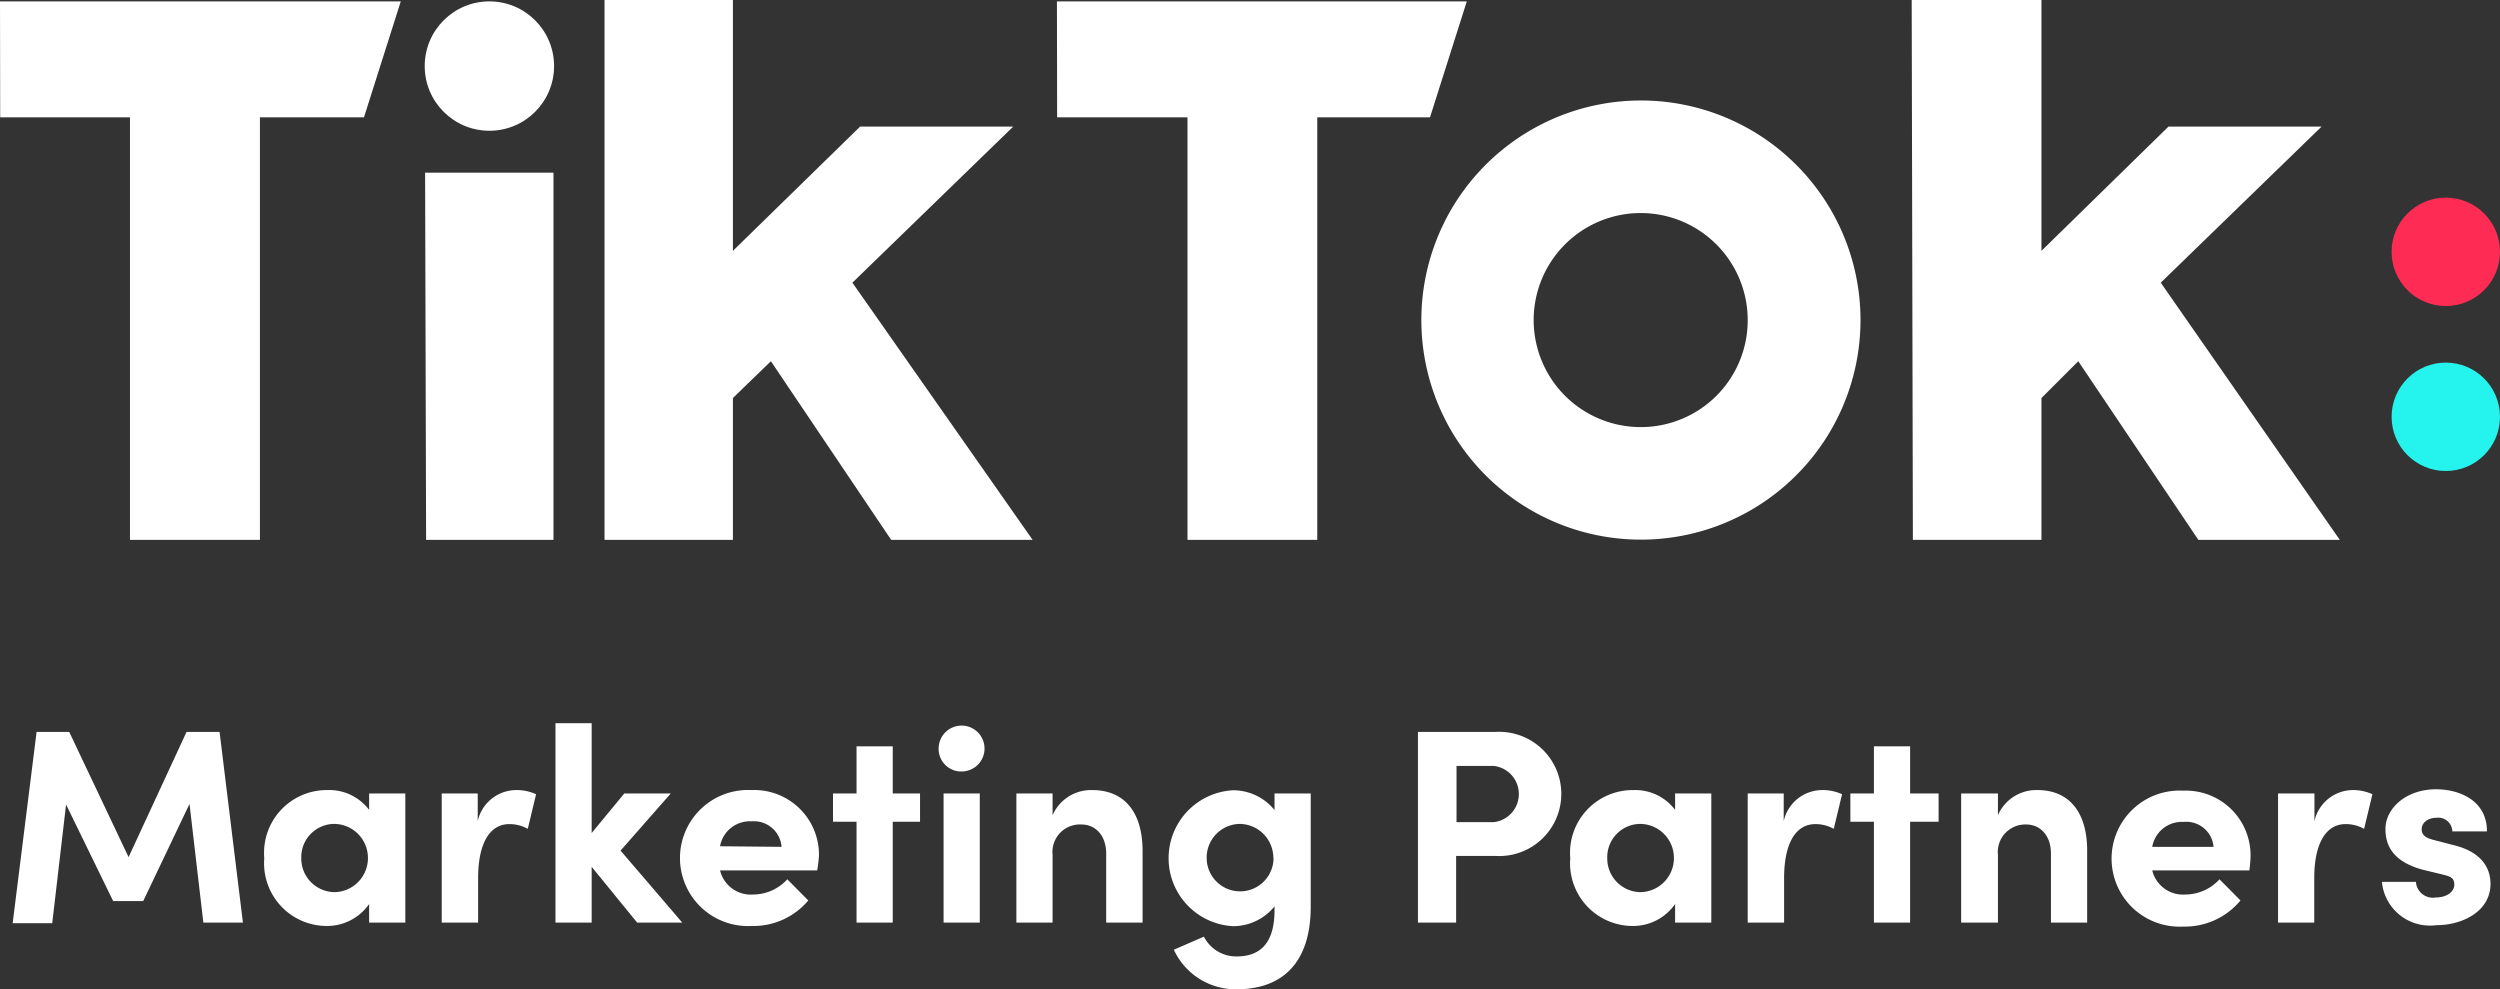
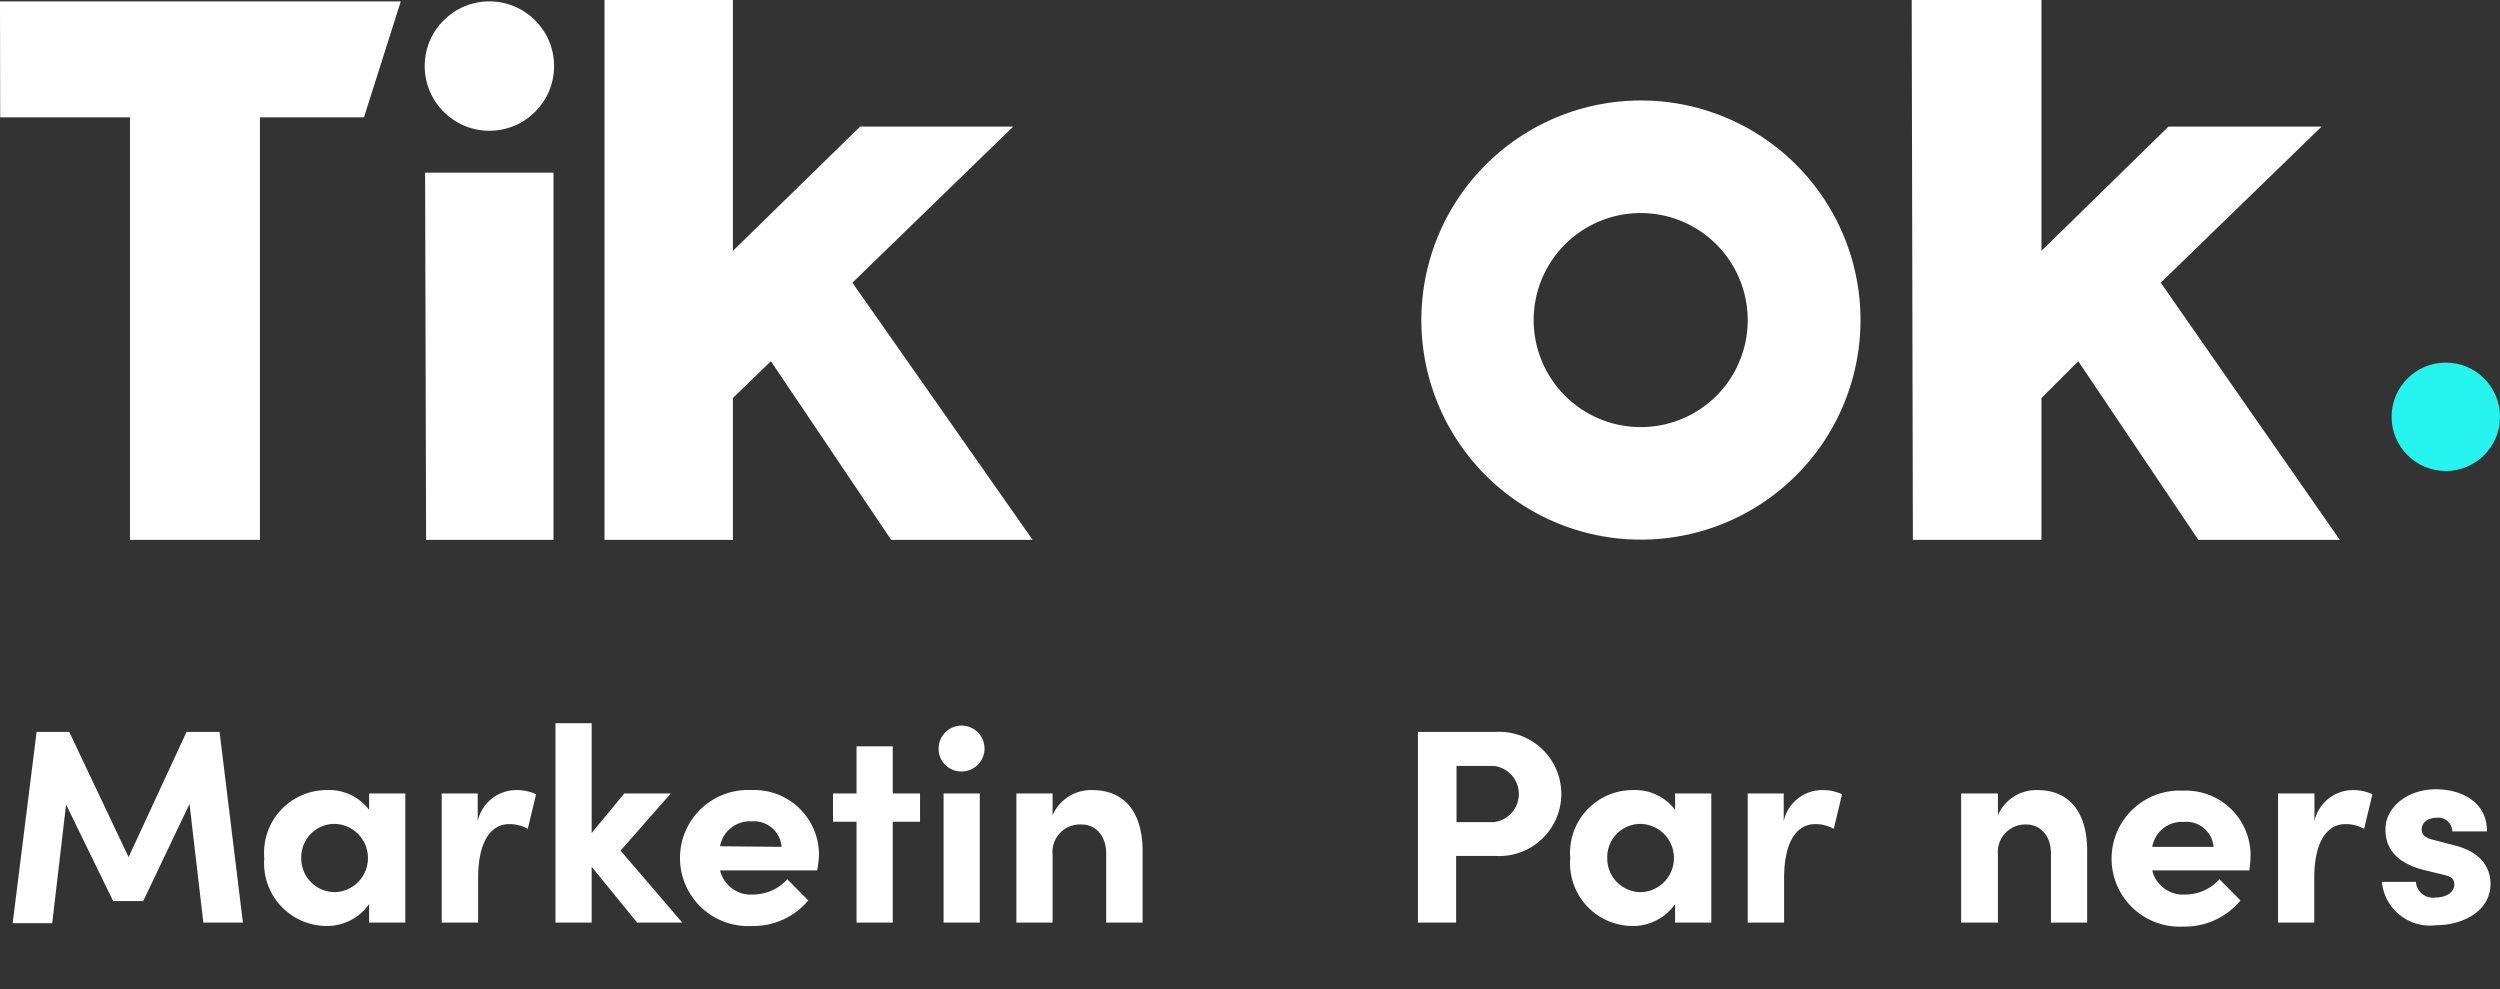
<svg xmlns="http://www.w3.org/2000/svg" viewBox="0 0 126.38 50.01">
  <rect x="0" y="0" width="126.38" height="50.01" fill="#333333" stroke="none" />
  <polygon points="0 0.07 20.26 0.07 18.4 5.93 13.14 5.93 13.14 27.29 6.57 27.29 6.57 5.93 0.01 5.93 0 0.07" style="fill:#fff" />
-   <polygon points="53.43 0.07 74.15 0.07 72.29 5.93 66.59 5.93 66.59 27.29 60.03 27.29 60.03 5.93 53.44 5.93 53.43 0.07" style="fill:#fff" />
  <polygon points="21.49 8.73 27.98 8.73 27.98 27.29 21.54 27.29 21.49 8.73" style="fill:#fff" />
  <polygon points="30.56 0 37.05 0 37.05 12.68 43.48 6.4 51.22 6.4 43.09 14.29 52.2 27.29 45.05 27.29 38.97 18.26 37.05 20.12 37.05 27.29 30.56 27.29 30.56 0" style="fill:#fff" />
  <polygon points="96.64 0 103.2 0 103.2 12.68 109.62 6.4 117.36 6.4 109.23 14.29 118.28 27.29 111.13 27.29 105.06 18.26 103.2 20.12 103.2 27.29 96.7 27.29 96.64 0" style="fill:#fff" />
  <circle cx="24.74" cy="3.34" r="3.27" style="fill:#fff" />
  <path d="M82.94,21.59a5.41,5.41,0,1,1,5.41-5.4,5.4,5.4,0,0,1-5.41,5.4Zm0-16.51A11.1,11.1,0,1,0,90.8,8.33,11.1,11.1,0,0,0,82.94,5.08Z" style="fill:#fff" />
  <circle cx="123.64" cy="21.07" r="2.74" style="fill:#25f4ee" />
-   <circle cx="123.64" cy="12.73" r="2.74" style="fill:#fe2c55" />
  <path d="M12.28,46.64h-2l-.7-6L7.24,45.55H5.72L3.34,40.67l-.7,6h-2L1.85,37H3.5l3,6.33L9.43,37H11.1Z" style="fill:#fff" />
  <path d="M18.66,40.11h1.83v6.53H18.66V45.7a2.59,2.59,0,0,1-2.16,1.11,3.17,3.17,0,0,1-3.14-3.43,3.17,3.17,0,0,1,3.18-3.44,2.53,2.53,0,0,1,2.12,1Zm-.06,3.27a1.72,1.72,0,0,0-1.71-1.73,1.68,1.68,0,0,0-1.66,1.73,1.7,1.7,0,0,0,1.68,1.72A1.72,1.72,0,0,0,18.6,43.38Z" style="fill:#fff" />
  <path d="M27.1,40.15l-.42,1.75a1.89,1.89,0,0,0-.93-.24c-.94,0-1.58.88-1.58,2.74v2.24H22.33V40.11h1.82v1.4a2,2,0,0,1,1.92-1.57A2.35,2.35,0,0,1,27.1,40.15Z" style="fill:#fff" />
  <path d="M34.49,46.64H32.21l-2.3-2.82v2.82H28.08V36.56h1.83v5.55l1.65-2h2.35L31.37,43Z" style="fill:#fff" />
  <path d="M41.31,44H36.4a1.6,1.6,0,0,0,1.68,1.22,2.35,2.35,0,0,0,1.72-.77l1.06,1.07A3.62,3.62,0,0,1,38,46.81a3.44,3.44,0,1,1,0-6.87,3.27,3.27,0,0,1,3.4,3.33A6.83,6.83,0,0,1,41.31,44Zm-1.8-1.19A1.4,1.4,0,0,0,38,41.52a1.53,1.53,0,0,0-1.6,1.26Z" style="fill:#fff" />
  <path d="M46.51,40.11v1.43H45.13v5.1H43.3v-5.1H42.11V40.11H43.3V37.73h1.83v2.38Z" style="fill:#fff" />
  <path d="M47.45,37.86A1.16,1.16,0,1,1,48.61,39,1.14,1.14,0,0,1,47.45,37.86Zm.25,8.78V40.11h1.83v6.53Z" style="fill:#fff" />
  <path d="M57.76,43.06v3.58H55.92V43.16c0-1-.61-1.48-1.24-1.48a1.39,1.39,0,0,0-1.47,1.53v3.43H51.38V40.11h1.83v1.1a2.12,2.12,0,0,1,2-1.27C56.88,39.94,57.77,41.1,57.76,43.06Z" style="fill:#fff" />
-   <path d="M64.43,40.11h1.83v5.72c0,2.85-1.44,4.18-3.75,4.18a3.44,3.44,0,0,1-3.17-2l1.52-.66a1.83,1.83,0,0,0,1.65,1c1.18,0,1.92-.65,1.92-2.34v-.19a2.7,2.7,0,0,1-2.1,1,3.44,3.44,0,0,1,0-6.87,2.69,2.69,0,0,1,2.1,1Zm-.06,3.26a1.72,1.72,0,0,0-1.69-1.72A1.7,1.7,0,0,0,61,43.37a1.69,1.69,0,1,0,3.38,0Z" style="fill:#fff" />
  <path d="M75.61,37a3.14,3.14,0,1,1,0,6.27h-2v3.37H71.68V37Zm-.09,4.56a1.43,1.43,0,0,0,0-2.84H73.63v2.84Z" style="fill:#fff" />
  <path d="M84.68,40.11h1.83v6.53H84.68V45.7a2.59,2.59,0,0,1-2.16,1.11,3.17,3.17,0,0,1-3.14-3.43,3.17,3.17,0,0,1,3.18-3.44,2.53,2.53,0,0,1,2.12,1Zm-.06,3.27a1.72,1.72,0,0,0-1.71-1.73,1.68,1.68,0,0,0-1.66,1.73,1.7,1.7,0,0,0,1.68,1.72A1.72,1.72,0,0,0,84.62,43.38Z" style="fill:#fff" />
  <path d="M93.12,40.15,92.7,41.9a1.89,1.89,0,0,0-.93-.24c-.94,0-1.58.88-1.58,2.74v2.24H88.35V40.11h1.82v1.4a2,2,0,0,1,1.92-1.57A2.35,2.35,0,0,1,93.12,40.15Z" style="fill:#fff" />
-   <path d="M98,40.11v1.43H96.56v5.1H94.73v-5.1H93.54V40.11h1.19V37.73h1.83v2.38Z" style="fill:#fff" />
  <path d="M105.51,43.06v3.58h-1.83V43.16c0-1-.61-1.48-1.24-1.48A1.39,1.39,0,0,0,101,43.21v3.43H99.14V40.11H101v1.1a2.11,2.11,0,0,1,2-1.27C104.63,39.94,105.53,41.1,105.51,43.06Z" style="fill:#fff" />
  <path d="M113.71,44H108.8a1.6,1.6,0,0,0,1.68,1.22,2.35,2.35,0,0,0,1.72-.77l1.06,1.07a3.64,3.64,0,0,1-2.89,1.32,3.44,3.44,0,1,1,0-6.87,3.27,3.27,0,0,1,3.4,3.33A6.83,6.83,0,0,1,113.71,44Zm-1.81-1.19a1.38,1.38,0,0,0-1.51-1.26,1.52,1.52,0,0,0-1.59,1.26Z" style="fill:#fff" />
  <path d="M119.93,40.15l-.42,1.75a1.9,1.9,0,0,0-.94-.24c-.93,0-1.58.88-1.58,2.74v2.24h-1.83V40.11H117v1.4a2,2,0,0,1,1.92-1.57A2.35,2.35,0,0,1,119.93,40.15Z" style="fill:#fff" />
  <path d="M120.41,44.58h1.72a.86.86,0,0,0,1,.79c.53,0,.94-.27.94-.65s-.23-.42-.71-.54l-.87-.21c-1.68-.45-1.9-1.39-1.9-2.07,0-1,1-2,2.56-2,1.18,0,2.58.57,2.57,2.13h-1.75a.71.71,0,0,0-.8-.69c-.42,0-.75.24-.75.58s.28.46.64.55l1.08.28c1.56.42,1.76,1.4,1.76,1.93,0,1.38-1.4,2.09-2.74,2.09A2.44,2.44,0,0,1,120.41,44.58Z" style="fill:#fff" />
</svg>